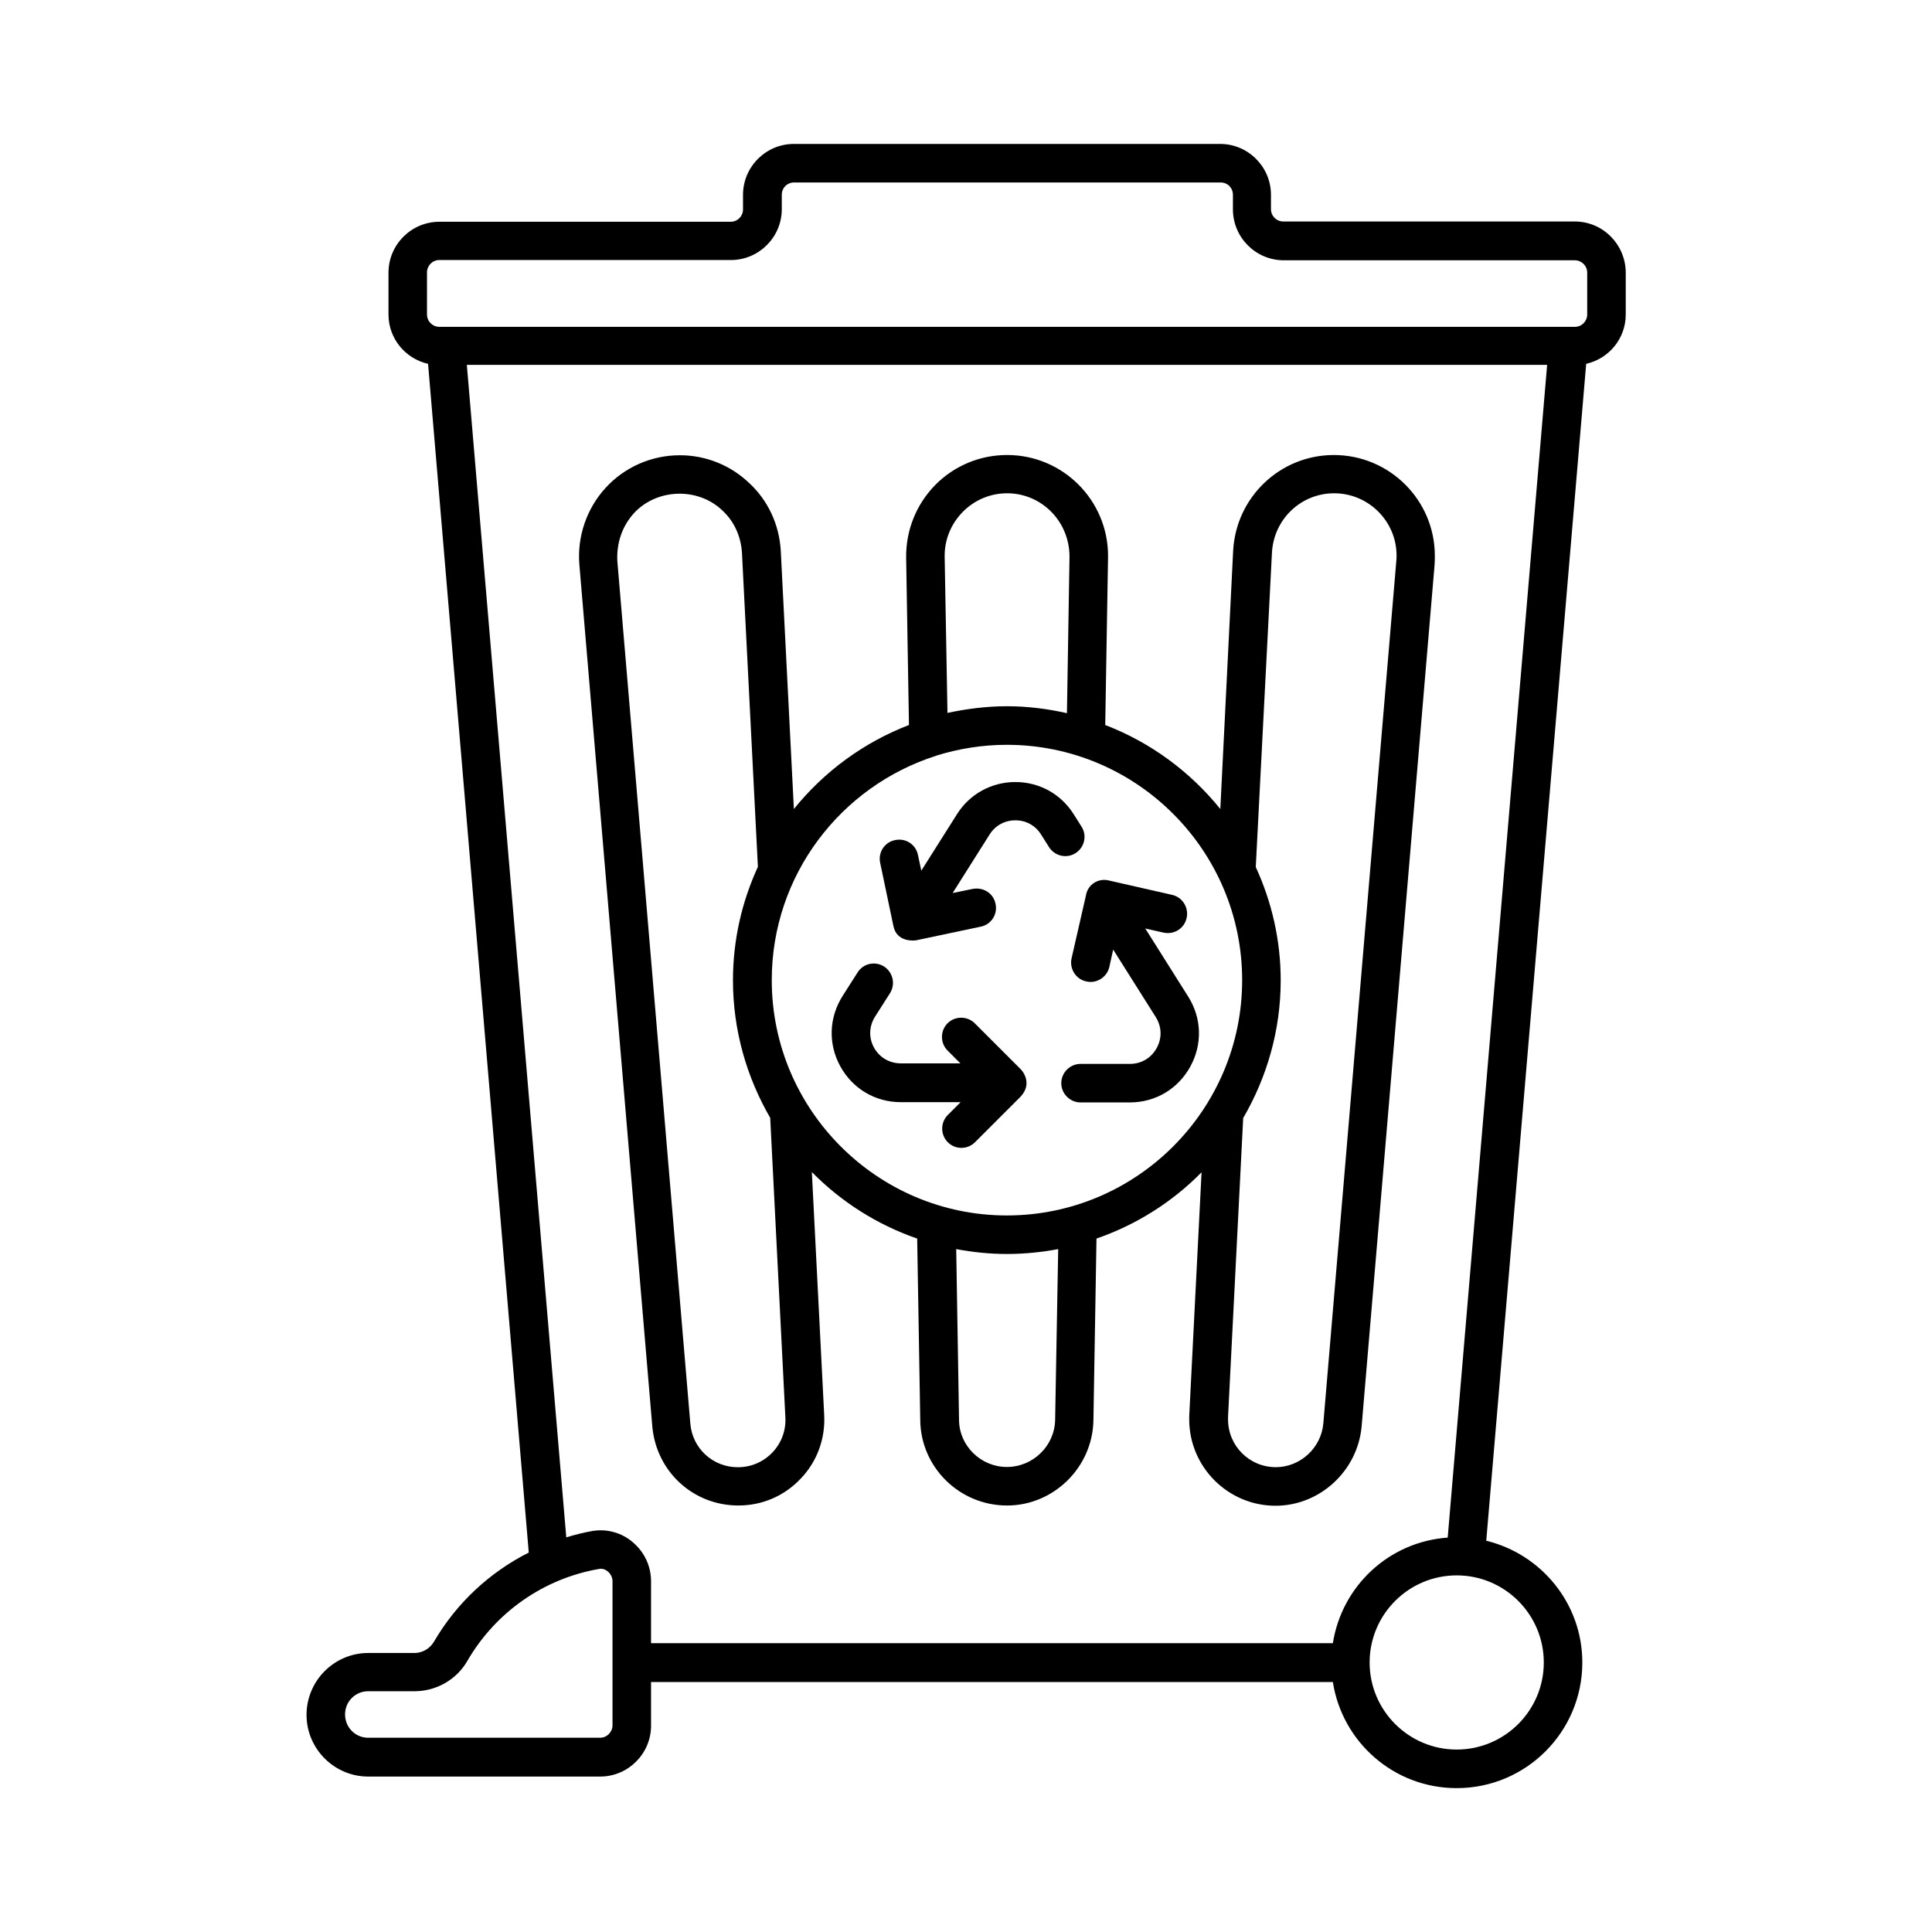
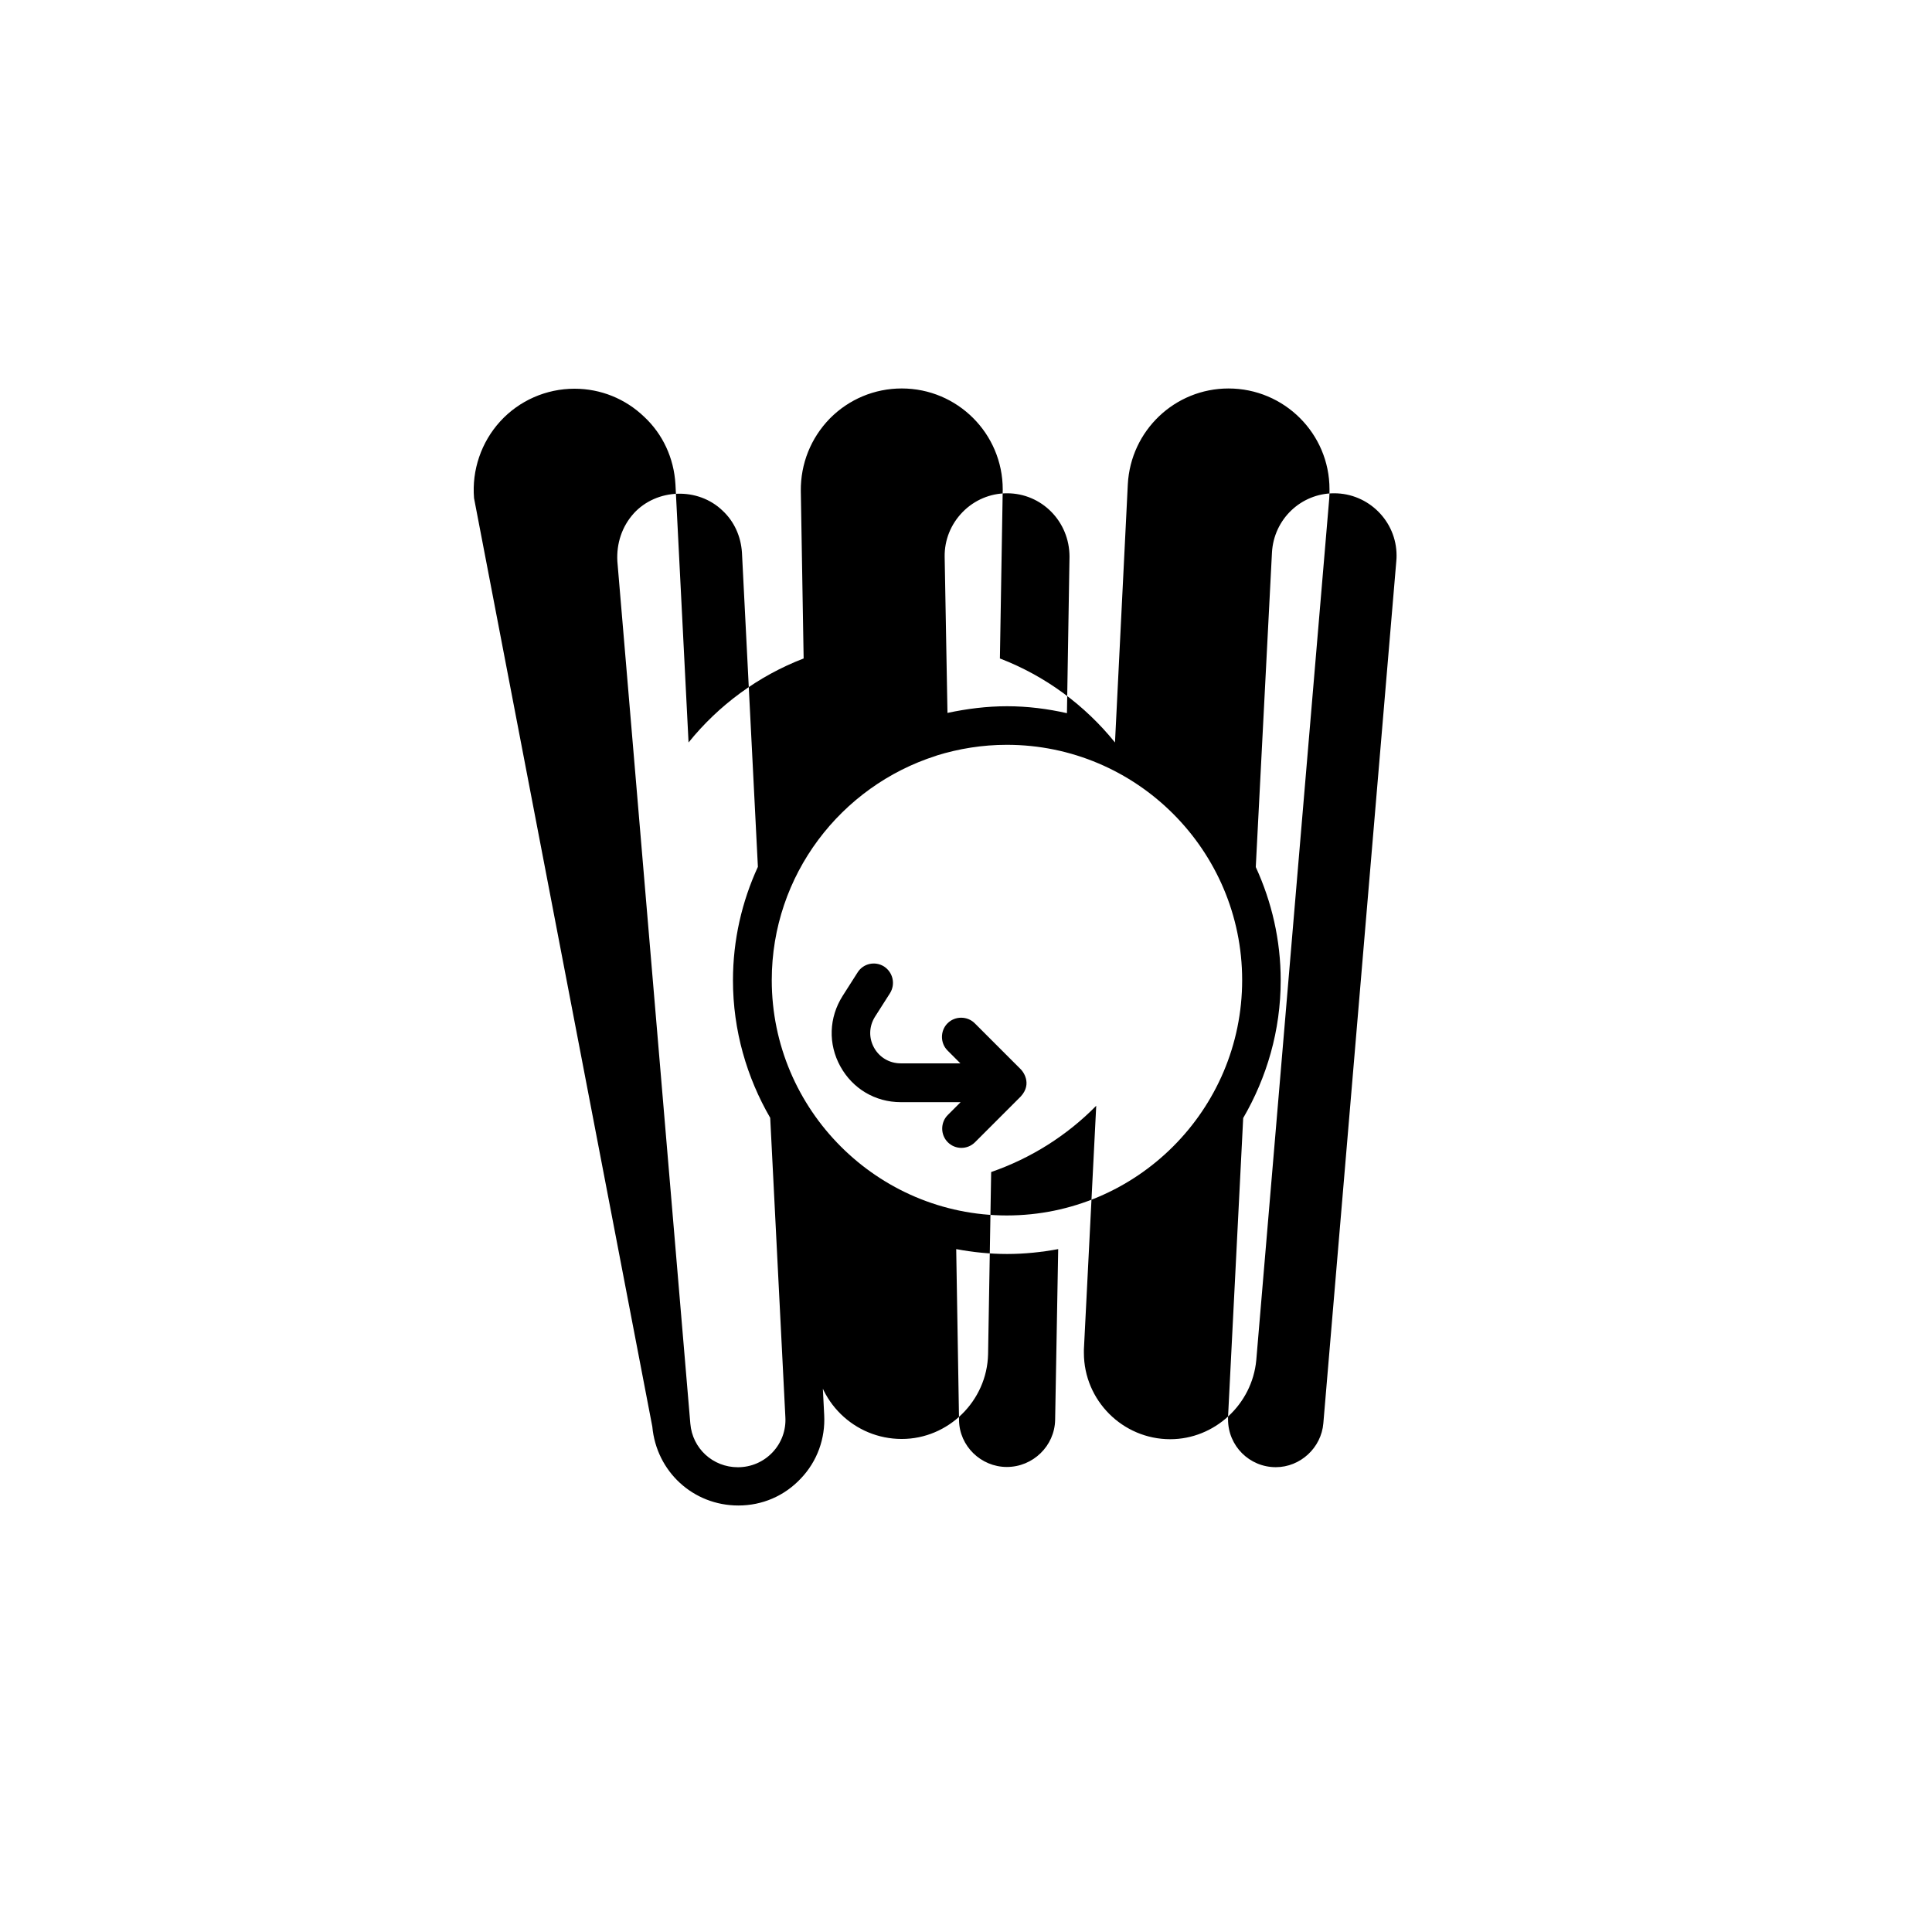
<svg xmlns="http://www.w3.org/2000/svg" fill="#000000" width="800px" height="800px" version="1.1" viewBox="144 144 512 512">
  <g>
-     <path d="m561.36 202.7h-77.273c-1.77 0-3.269-1.43-3.269-3.269v-3.809c0-7.422-6.059-13.48-13.48-13.48h-112.95c-7.422 0-13.48 6.059-13.48 13.48v3.879c0 1.77-1.43 3.269-3.269 3.269h-77.203c-7.422 0-13.48 6.059-13.48 13.48v11.098c0 6.398 4.492 11.711 10.484 13.07l26.688 315.02c-10.348 5.242-19.133 13.344-25.121 23.625-1.09 1.84-3.062 2.996-5.176 2.996h-12.254c-8.988 0-16.34 7.352-16.34 16.406 0 8.988 7.352 16.34 16.34 16.34h61.477c7.422 0 13.48-6.059 13.48-13.48v-11.574h180.69c2.453 15.863 16.137 28.121 32.816 28.121 18.383 0 33.293-14.91 33.293-33.293 0-15.66-10.895-28.73-25.461-32.27l26.484-311.89c5.992-1.363 10.484-6.672 10.484-13.07v-11.168c-0.07-7.422-6.062-13.48-13.48-13.48zm-304.2 13.48c0-1.77 1.43-3.269 3.269-3.269h77.273c7.422 0 13.48-6.059 13.48-13.48v-3.809c0-1.84 1.43-3.269 3.269-3.269h113.02c1.84 0 3.269 1.43 3.269 3.269v3.879c0 7.422 6.059 13.48 13.48 13.48h77.137c1.77 0 3.269 1.43 3.269 3.269v11.098c0 1.77-1.43 3.269-3.269 3.269l-300.93-0.004c-1.77 0-3.269-1.43-3.269-3.269zm45.891 388.34h-61.477c-3.402 0-6.129-2.723-6.129-6.195 0-3.402 2.723-6.129 6.129-6.129h12.254c5.785 0 11.164-3.062 14.023-8.035 7.488-12.938 20.289-21.855 34.926-24.375 1.09-0.203 1.906 0.34 2.316 0.68 0.75 0.68 1.227 1.566 1.227 2.586v38.195c-0.004 1.773-1.5 3.273-3.269 3.273zm250.07-19.949c0 12.73-10.348 23.078-23.078 23.078-12.73 0-23.078-10.348-23.078-23.078 0-12.73 10.348-23.078 23.078-23.078 12.727-0.004 23.078 10.348 23.078 23.078zm-25.465-33.09c-15.523 1.09-28.051 12.801-30.434 27.98l-180.69 0.004v-16.406c0-4.016-1.77-7.762-4.832-10.348-2.926-2.519-6.809-3.609-10.621-2.996-2.383 0.41-4.766 1.02-7.012 1.703l-26.352-310.73h286.29z" />
-     <path d="m316.87 522.07c1.09 11.914 10.824 20.902 22.809 20.902 6.332 0 12.188-2.519 16.543-7.148 4.356-4.562 6.535-10.621 6.195-16.883l-3.269-64.34c7.762 7.898 17.293 13.957 27.914 17.633l0.816 48.27c0.203 12.391 10.418 22.469 23.012 22.469 12.324 0 22.602-10.078 22.875-22.469l0.816-48.27c10.621-3.676 20.152-9.734 27.844-17.566l-3.269 64.609v0.887c0 12.594 10.281 22.875 22.875 22.875 11.711 0 21.719-9.191 22.809-20.969l19.336-228.35c0.066-0.816 0.066-1.633 0.066-2.449 0-14.707-11.984-26.688-26.758-26.688-14.23 0-25.938 11.164-26.688 25.395l-3.398 68.418c-7.965-9.871-18.449-17.633-30.5-22.262l0.75-44.797c0-14.773-11.984-26.758-26.758-26.758-7.215 0-14.023 2.859-19.062 7.965-5.039 5.176-7.762 11.984-7.691 19.199l0.75 44.391c-12.051 4.629-22.535 12.391-30.5 22.262l-3.473-68.422c-0.41-7.012-3.402-13.344-8.305-17.906-4.969-4.766-11.508-7.422-18.449-7.422-7.488 0-14.637 3.133-19.676 8.645-5.039 5.516-7.559 12.938-6.945 20.355zm106.75-1.77c-0.137 6.875-5.856 12.461-12.801 12.461-6.875 0-12.594-5.582-12.664-12.391l-0.75-45.344c4.356 0.816 8.852 1.293 13.48 1.293s9.121-0.477 13.547-1.293zm57.461-229.85c0.477-8.852 7.691-15.727 16.477-15.727 9.121 0 16.543 7.422 16.543 16.477 0 0.41 0 0.953-0.066 1.496l-19.336 228.48c-0.543 6.535-6.129 11.641-12.594 11.641-7.012 0-12.664-5.652-12.664-12.664v-0.613l4.016-79.246c6.262-10.758 9.941-23.215 9.941-36.492 0-10.688-2.383-20.832-6.606-30.023zm-86.738 1.09c-0.066-4.426 1.633-8.645 4.766-11.848 3.133-3.199 7.352-4.969 11.777-4.969 9.121 0 16.543 7.422 16.543 16.816l-0.68 41.461c-5.106-1.156-10.418-1.84-15.863-1.84s-10.688 0.68-15.797 1.77zm-2.316 52.766c0.066 0 0.066 0 0.137-0.066 5.922-1.84 12.188-2.859 18.656-2.859 34.383 0 62.363 27.98 62.363 62.363 0 34.383-27.98 62.363-62.363 62.363-34.312 0-62.297-27.98-62.297-62.363 0-27.848 18.316-51.406 43.504-59.438zm-80.062-64.27c6.059-6.606 17.02-7.012 23.555-0.68 3.062 2.859 4.832 6.809 5.106 11.098l4.223 83.266c-4.223 9.191-6.606 19.336-6.606 30.094 0 13.277 3.676 25.734 9.871 36.426l4.016 79.316c0.203 3.473-1.02 6.809-3.402 9.328-2.383 2.519-5.652 3.949-9.191 3.949-6.606 0-12.051-4.969-12.594-11.574l-19.336-228.48c-0.27-4.773 1.227-9.27 4.359-12.738z" />
+     <path d="m316.87 522.07c1.09 11.914 10.824 20.902 22.809 20.902 6.332 0 12.188-2.519 16.543-7.148 4.356-4.562 6.535-10.621 6.195-16.883l-3.269-64.34l0.816 48.27c0.203 12.391 10.418 22.469 23.012 22.469 12.324 0 22.602-10.078 22.875-22.469l0.816-48.27c10.621-3.676 20.152-9.734 27.844-17.566l-3.269 64.609v0.887c0 12.594 10.281 22.875 22.875 22.875 11.711 0 21.719-9.191 22.809-20.969l19.336-228.35c0.066-0.816 0.066-1.633 0.066-2.449 0-14.707-11.984-26.688-26.758-26.688-14.23 0-25.938 11.164-26.688 25.395l-3.398 68.418c-7.965-9.871-18.449-17.633-30.5-22.262l0.75-44.797c0-14.773-11.984-26.758-26.758-26.758-7.215 0-14.023 2.859-19.062 7.965-5.039 5.176-7.762 11.984-7.691 19.199l0.75 44.391c-12.051 4.629-22.535 12.391-30.5 22.262l-3.473-68.422c-0.41-7.012-3.402-13.344-8.305-17.906-4.969-4.766-11.508-7.422-18.449-7.422-7.488 0-14.637 3.133-19.676 8.645-5.039 5.516-7.559 12.938-6.945 20.355zm106.75-1.77c-0.137 6.875-5.856 12.461-12.801 12.461-6.875 0-12.594-5.582-12.664-12.391l-0.75-45.344c4.356 0.816 8.852 1.293 13.48 1.293s9.121-0.477 13.547-1.293zm57.461-229.85c0.477-8.852 7.691-15.727 16.477-15.727 9.121 0 16.543 7.422 16.543 16.477 0 0.41 0 0.953-0.066 1.496l-19.336 228.48c-0.543 6.535-6.129 11.641-12.594 11.641-7.012 0-12.664-5.652-12.664-12.664v-0.613l4.016-79.246c6.262-10.758 9.941-23.215 9.941-36.492 0-10.688-2.383-20.832-6.606-30.023zm-86.738 1.09c-0.066-4.426 1.633-8.645 4.766-11.848 3.133-3.199 7.352-4.969 11.777-4.969 9.121 0 16.543 7.422 16.543 16.816l-0.68 41.461c-5.106-1.156-10.418-1.84-15.863-1.84s-10.688 0.68-15.797 1.77zm-2.316 52.766c0.066 0 0.066 0 0.137-0.066 5.922-1.84 12.188-2.859 18.656-2.859 34.383 0 62.363 27.98 62.363 62.363 0 34.383-27.98 62.363-62.363 62.363-34.312 0-62.297-27.98-62.297-62.363 0-27.848 18.316-51.406 43.504-59.438zm-80.062-64.27c6.059-6.606 17.02-7.012 23.555-0.68 3.062 2.859 4.832 6.809 5.106 11.098l4.223 83.266c-4.223 9.191-6.606 19.336-6.606 30.094 0 13.277 3.676 25.734 9.871 36.426l4.016 79.316c0.203 3.473-1.02 6.809-3.402 9.328-2.383 2.519-5.652 3.949-9.191 3.949-6.606 0-12.051-4.969-12.594-11.574l-19.336-228.48c-0.27-4.773 1.227-9.27 4.359-12.738z" />
    <path d="m366.71 426.62c3.269 5.922 9.258 9.465 16 9.465h15.863l-3.402 3.402c-1.973 1.973-1.973 5.242 0 7.215 1.02 1.02 2.316 1.496 3.609 1.496 1.293 0 2.586-0.477 3.609-1.496l12.117-12.117c3.199-3.473 0.477-6.809-0.066-7.285l-12.117-12.117c-1.973-1.973-5.242-1.973-7.215 0-1.973 1.973-1.973 5.242 0 7.215l3.402 3.402h-15.797c-2.996 0-5.652-1.566-7.082-4.152-1.43-2.586-1.363-5.652 0.273-8.238l3.949-6.195c1.496-2.383 0.816-5.516-1.566-7.082-2.383-1.496-5.516-0.816-7.012 1.566l-3.949 6.195c-3.684 5.793-3.887 12.805-0.617 18.727z" />
-     <path d="m431.79 381.28-3.812 16.68c-0.613 2.723 1.09 5.516 3.879 6.129 0.41 0.066 0.75 0.137 1.156 0.137 2.316 0 4.426-1.633 4.969-3.949l1.02-4.629 11.301 17.906c1.566 2.519 1.703 5.582 0.203 8.238-1.496 2.656-4.086 4.152-7.082 4.152h-13.07c-2.793 0-5.106 2.316-5.106 5.106 0 2.793 2.316 5.106 5.106 5.106h13.07c6.738 0 12.73-3.539 16-9.465 3.269-5.922 3.062-12.867-0.543-18.586l-11.371-18.043 4.832 1.09c2.793 0.613 5.516-1.09 6.129-3.879 0.613-2.723-1.09-5.516-3.879-6.129l-16.75-3.812c-2.715-0.684-5.574 1.02-6.051 3.949z" />
-     <path d="m380.73 389.24v0c0.816 4.629 5.719 4.016 6.059 3.949l17.09-3.609c2.793-0.543 4.562-3.269 3.949-6.059-0.543-2.793-3.269-4.492-6.059-3.949l-5.309 1.09 9.805-15.523c1.496-2.383 4.016-3.746 6.809-3.746 2.859 0 5.309 1.363 6.809 3.746l2.109 3.336c1.496 2.383 4.629 3.133 7.012 1.633 2.383-1.496 3.133-4.629 1.633-7.012l-2.109-3.336c-3.402-5.379-9.121-8.512-15.453-8.512s-12.117 3.199-15.453 8.512l-9.465 14.977-0.887-4.152c-0.543-2.793-3.269-4.562-6.059-3.949-2.793 0.543-4.562 3.269-3.949 6.059z" />
  </g>
</svg>